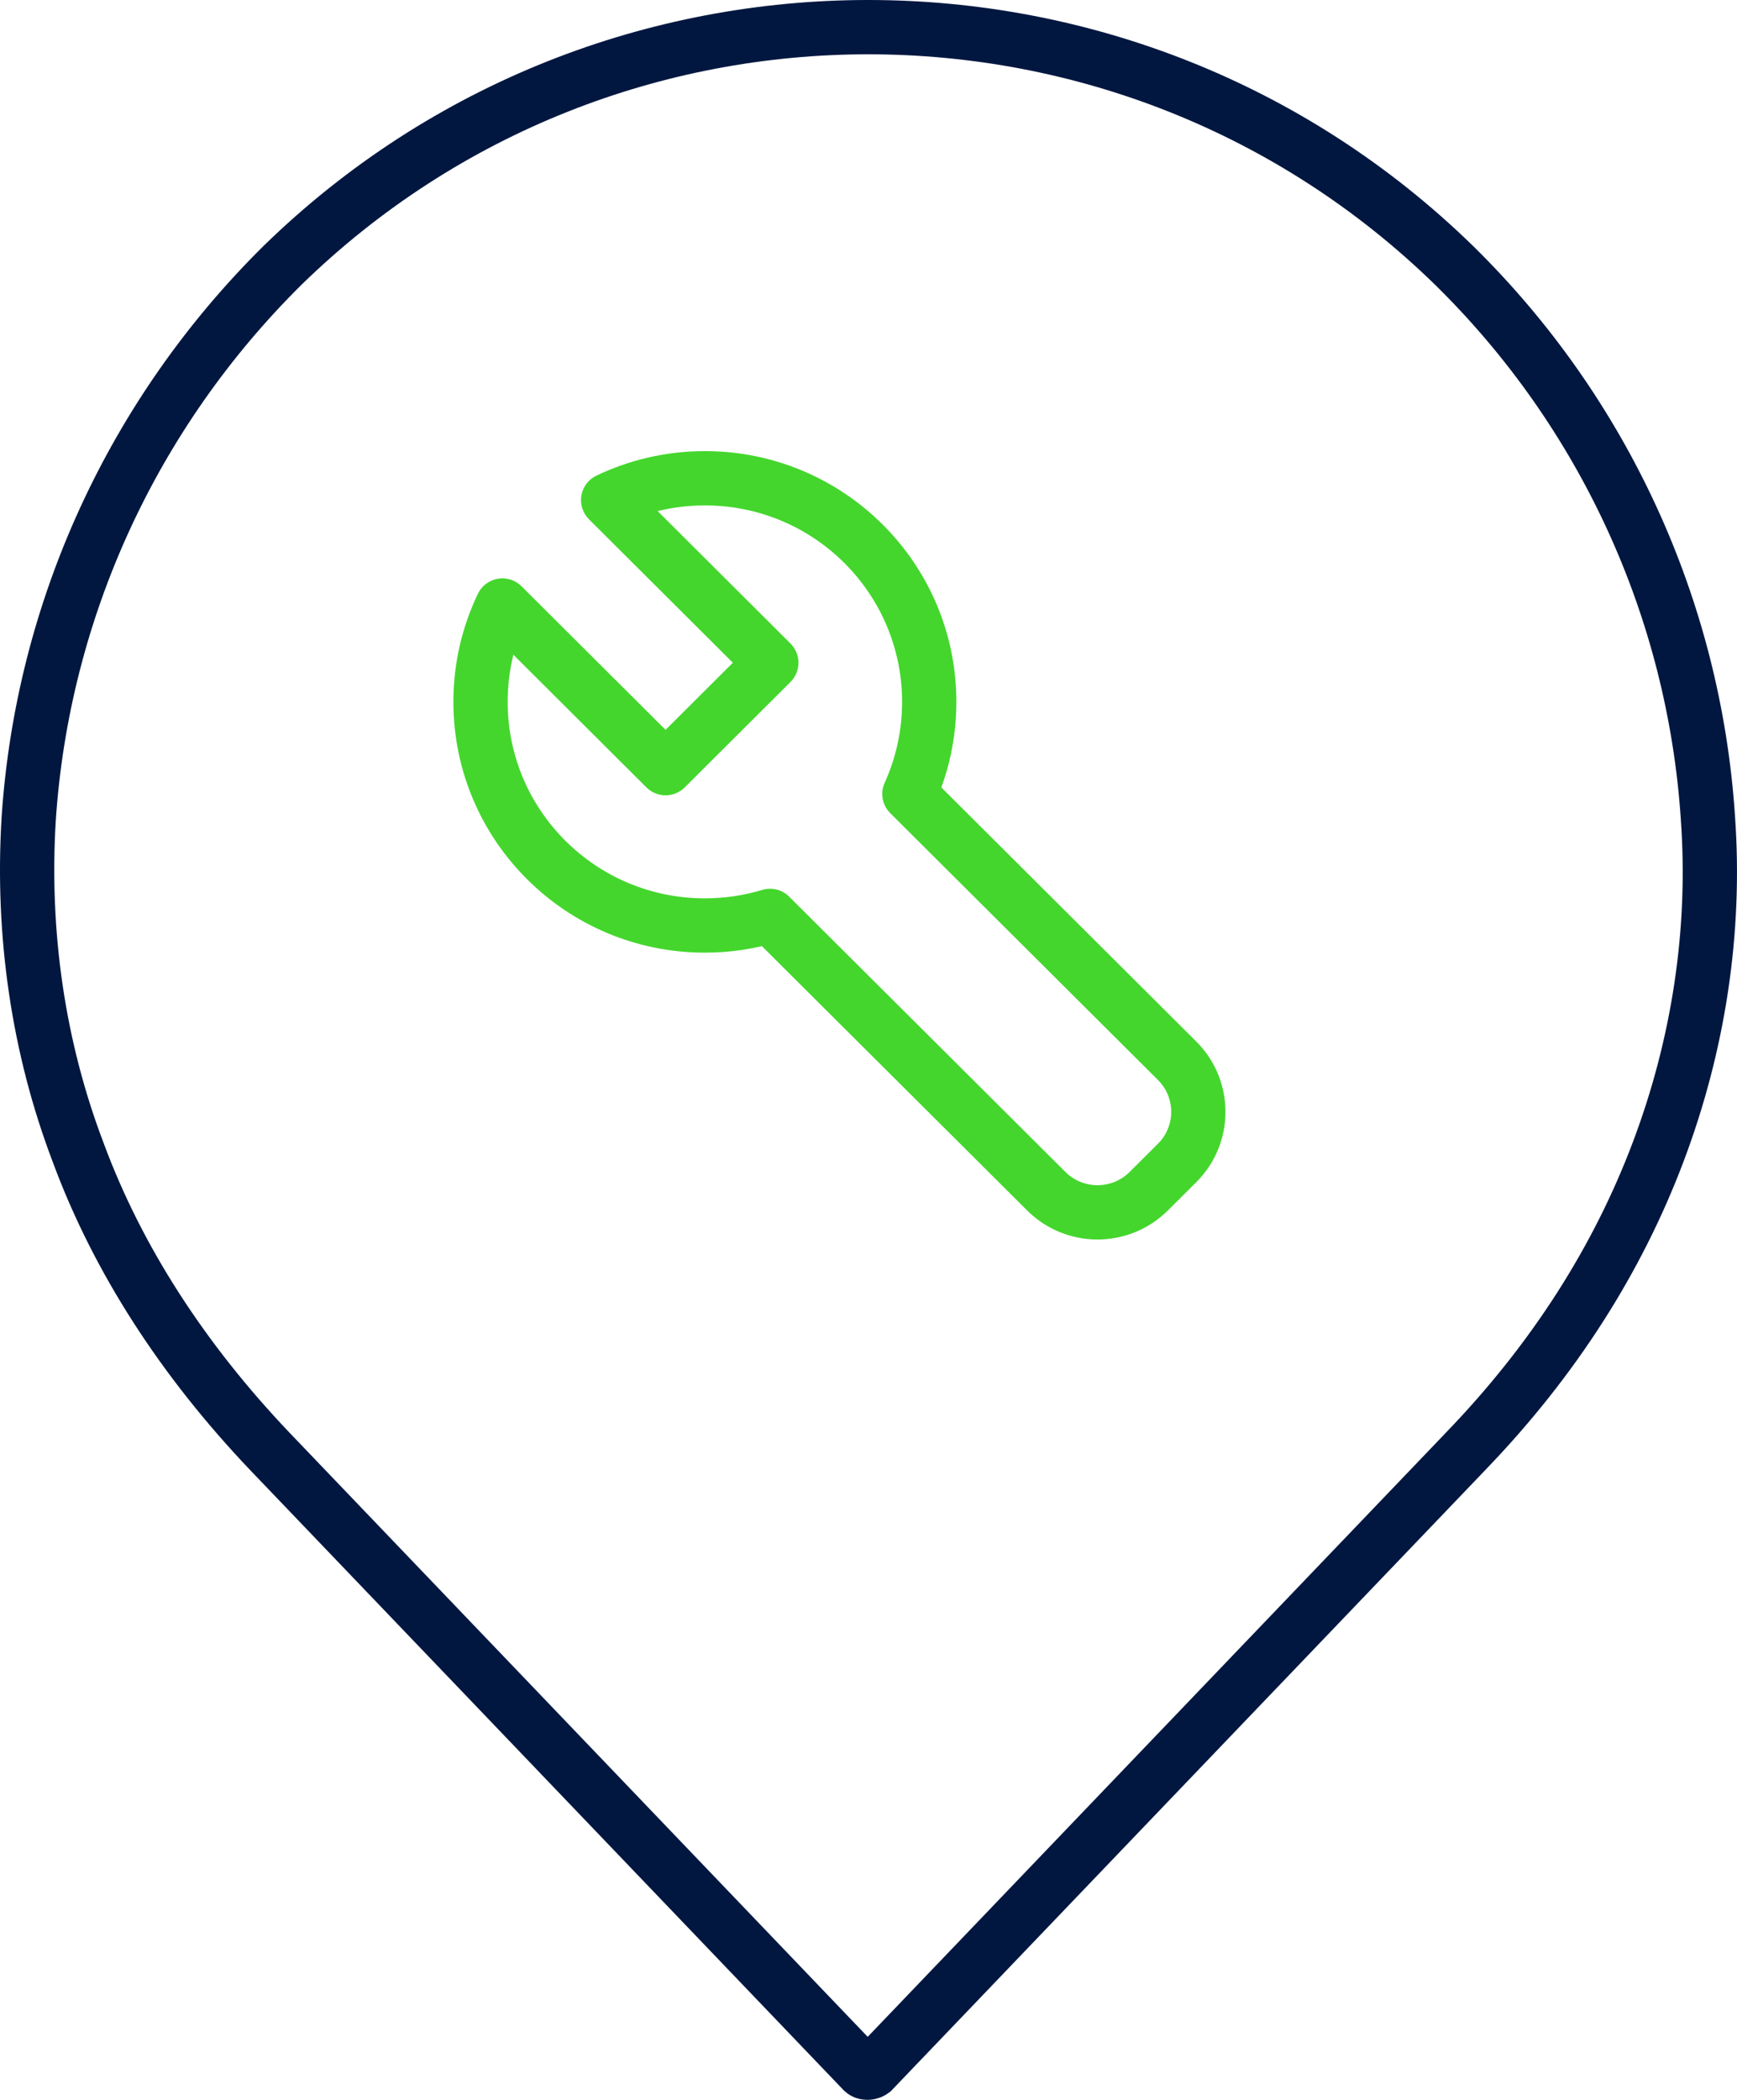
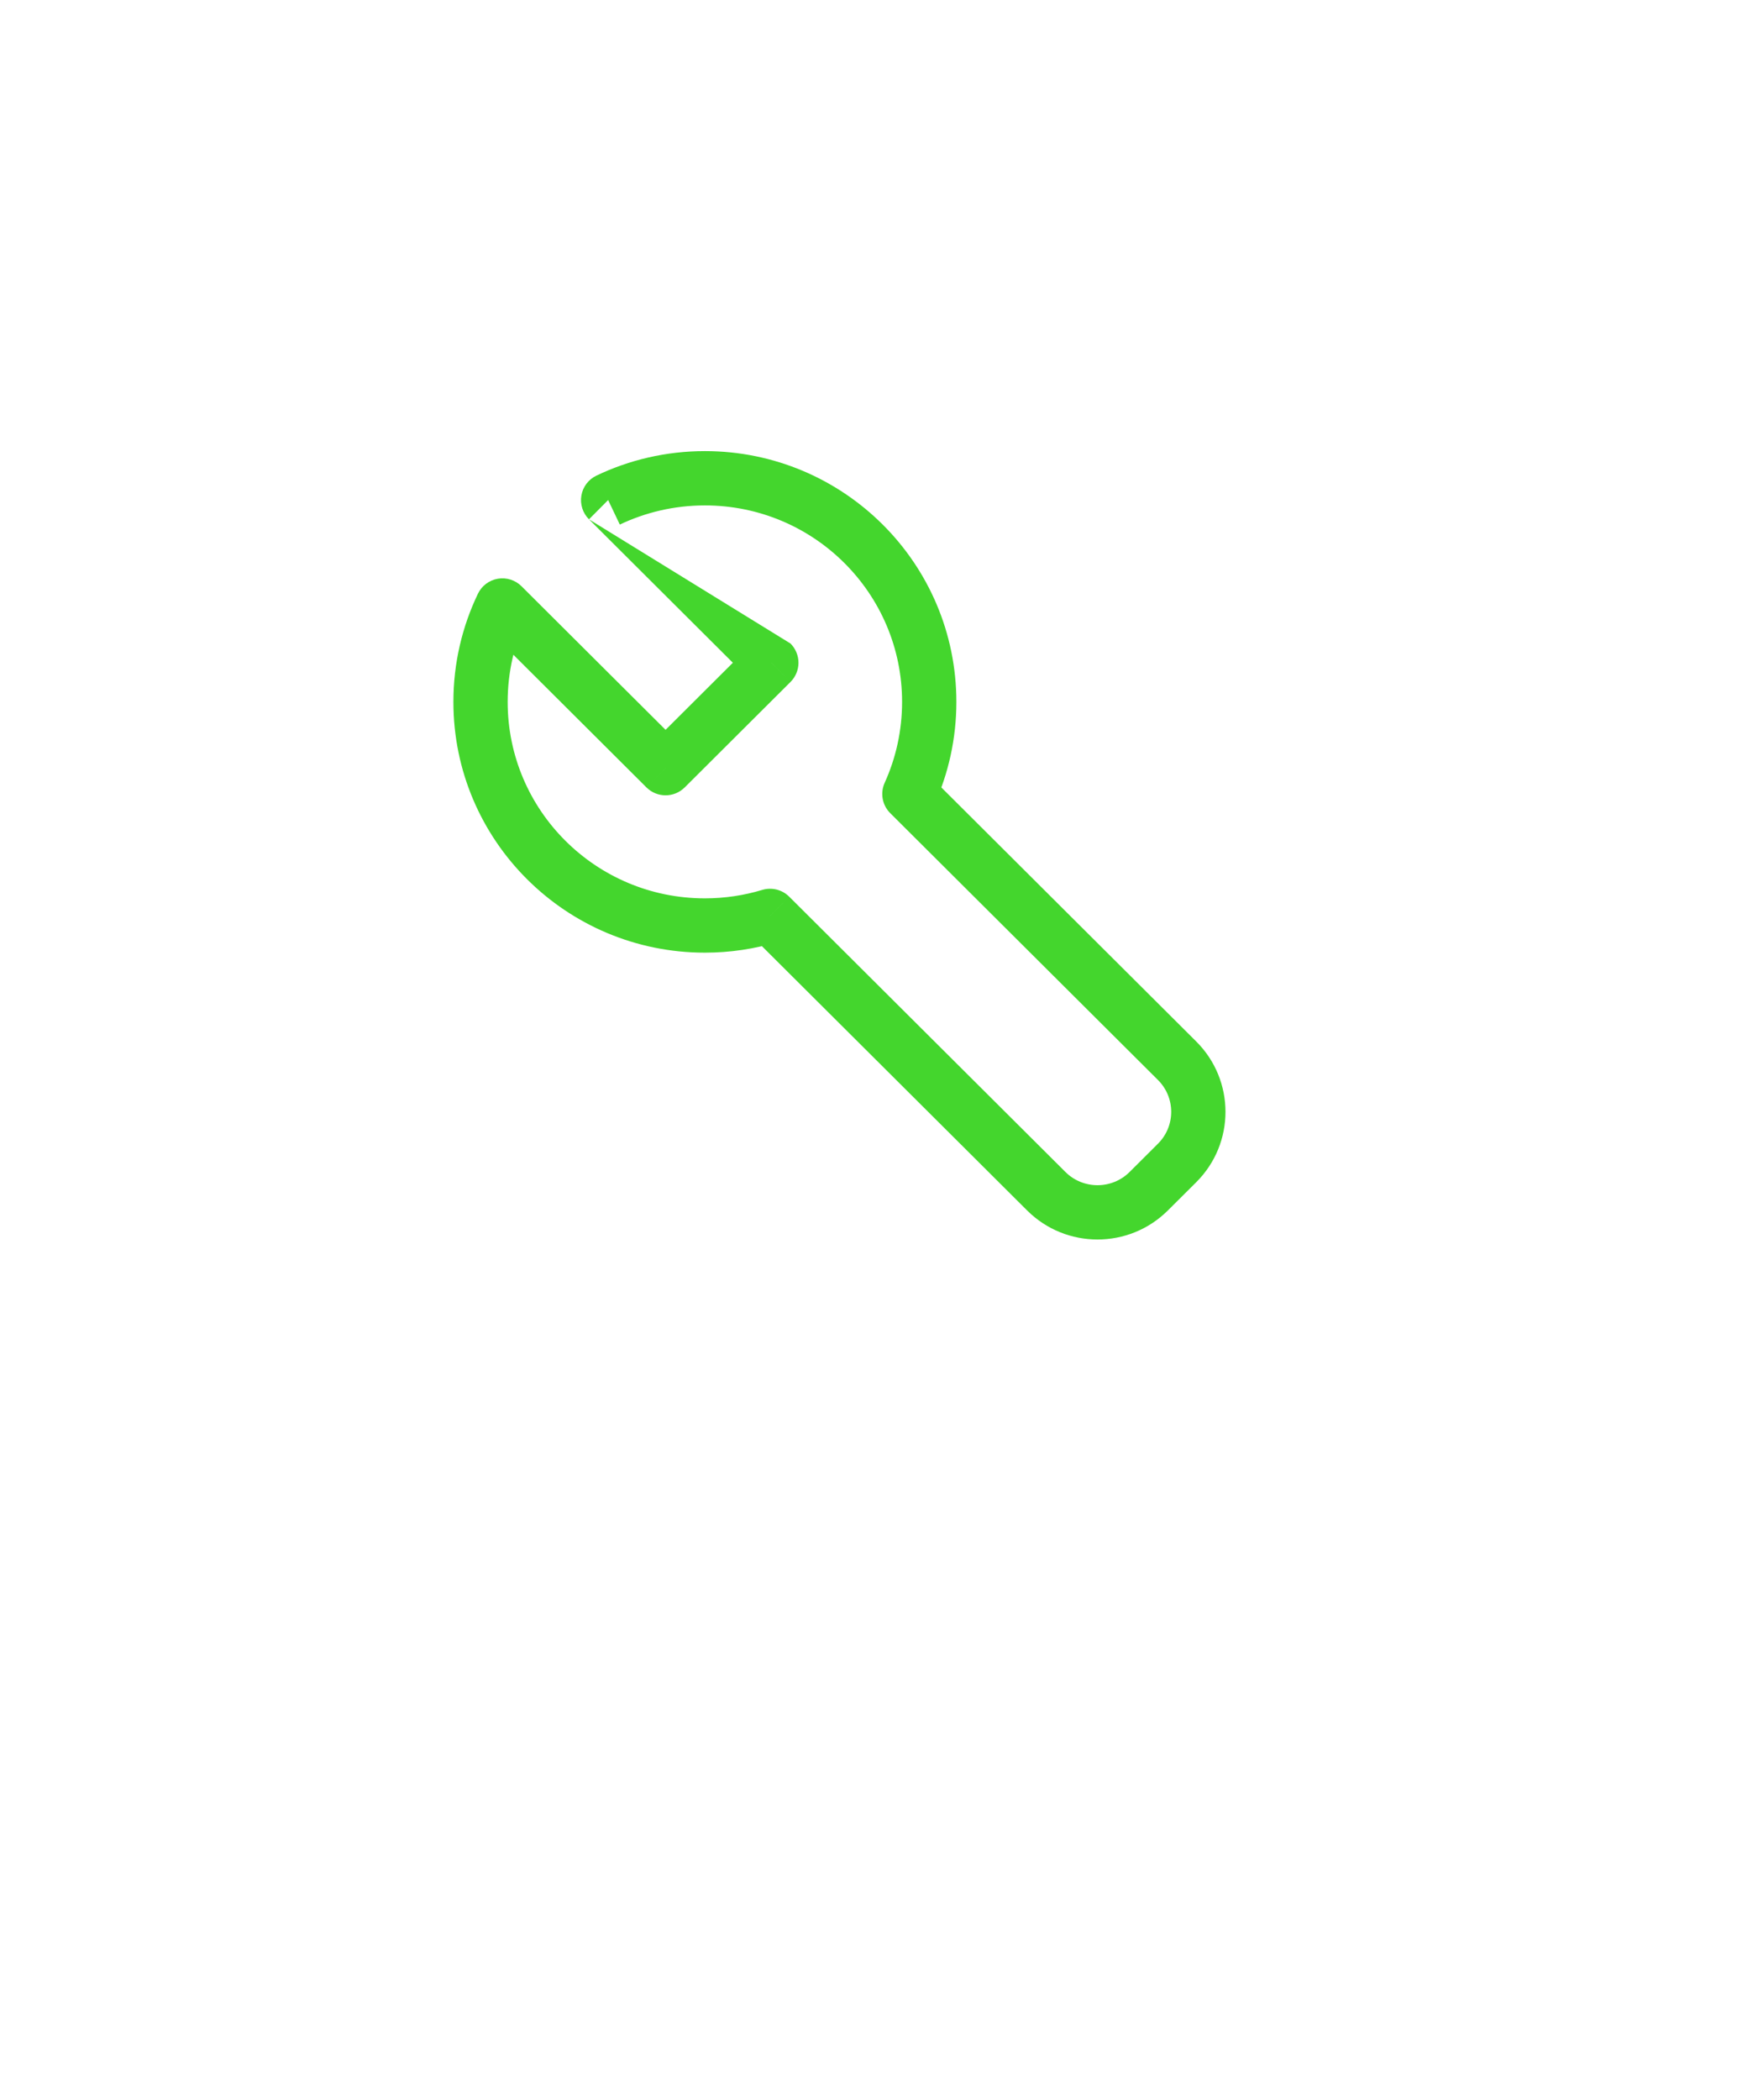
<svg xmlns="http://www.w3.org/2000/svg" width="48" height="58" viewBox="0 0 48 58" fill="none">
-   <path d="M40.496 40.091L40.494 40.094L24.109 57.206C24.105 57.209 24.09 57.22 24.06 57.232C24.023 57.246 23.992 57.25 23.978 57.25C23.909 57.25 23.871 57.228 23.85 57.209L7.463 40.095C7.463 40.095 7.463 40.095 7.463 40.095C5.045 37.557 3.253 34.777 2.169 31.855L2.169 31.855L2.167 31.849C1.05 28.925 0.601 25.773 0.793 22.614C1.178 16.84 3.676 11.414 7.809 7.327C16.807 -1.443 31.183 -1.442 40.18 7.328C44.313 11.382 46.812 16.807 47.196 22.583L47.196 22.587C47.42 25.702 46.941 28.854 45.821 31.818C44.703 34.78 42.941 37.559 40.496 40.091Z" stroke="#011740" stroke-width="1.5" />
-   <path d="M13.883 16.724L14.412 16.193C14.24 16.021 13.996 15.944 13.756 15.985C13.517 16.026 13.312 16.18 13.207 16.399L13.883 16.724ZM18.393 21.217L17.863 21.748C18.156 22.04 18.629 22.04 18.922 21.748L18.393 21.217ZM21.315 18.305L21.844 18.837C21.985 18.696 22.065 18.505 22.065 18.305C22.065 18.106 21.985 17.915 21.844 17.774L21.315 18.305ZM16.805 13.812L16.483 13.136C16.262 13.241 16.107 13.446 16.066 13.686C16.025 13.927 16.103 14.172 16.276 14.344L16.805 13.812ZM25.131 21.929L24.448 21.619C24.318 21.904 24.379 22.24 24.601 22.46L25.131 21.929ZM32.528 29.298L33.057 28.767L33.057 28.767L32.528 29.298ZM32.528 32.121L31.999 31.59L31.999 31.59L32.528 32.121ZM31.745 32.901L32.274 33.432L32.274 33.432L31.745 32.901ZM28.911 32.901L29.441 32.37L29.441 32.37L28.911 32.901ZM21.279 25.298L21.809 24.767C21.613 24.572 21.327 24.501 21.063 24.58L21.279 25.298ZM13.207 16.399C12.772 17.305 12.529 18.318 12.529 19.387H14.029C14.029 18.548 14.219 17.756 14.559 17.049L13.207 16.399ZM18.922 20.686L14.412 16.193L13.354 17.255L17.863 21.748L18.922 20.686ZM20.785 17.774L17.863 20.686L18.922 21.748L21.844 18.837L20.785 17.774ZM16.276 14.344L20.785 18.837L21.844 17.774L17.335 13.281L16.276 14.344ZM19.479 12.46C18.407 12.46 17.391 12.703 16.483 13.136L17.128 14.489C17.839 14.151 18.635 13.96 19.479 13.96V12.46ZM26.428 19.387C26.428 15.559 23.314 12.46 19.479 12.46V13.96C22.491 13.96 24.928 16.392 24.928 19.387H26.428ZM25.813 22.239C26.209 21.369 26.428 20.402 26.428 19.387H24.928C24.928 20.184 24.756 20.939 24.448 21.619L25.813 22.239ZM24.601 22.46L31.999 29.83L33.057 28.767L25.66 21.398L24.601 22.46ZM31.999 29.83C32.487 30.316 32.487 31.104 31.999 31.59L33.057 32.653C34.134 31.58 34.134 29.84 33.057 28.767L31.999 29.83ZM31.999 31.59L31.216 32.37L32.274 33.432L33.057 32.653L31.999 31.59ZM31.216 32.37C30.726 32.858 29.93 32.858 29.441 32.37L28.382 33.432C29.457 34.504 31.199 34.504 32.274 33.432L31.216 32.37ZM29.441 32.37L21.809 24.767L20.75 25.83L28.382 33.432L29.441 32.37ZM19.479 26.313C20.179 26.313 20.857 26.209 21.496 26.016L21.063 24.58C20.562 24.731 20.031 24.813 19.479 24.813V26.313ZM12.529 19.387C12.529 23.215 15.643 26.313 19.479 26.313V24.813C16.466 24.813 14.029 22.381 14.029 19.387H12.529Z" fill="#44D62D" />
+   <path d="M13.883 16.724L14.412 16.193C14.24 16.021 13.996 15.944 13.756 15.985C13.517 16.026 13.312 16.18 13.207 16.399L13.883 16.724ZM18.393 21.217L17.863 21.748C18.156 22.04 18.629 22.04 18.922 21.748L18.393 21.217ZM21.315 18.305L21.844 18.837C21.985 18.696 22.065 18.505 22.065 18.305C22.065 18.106 21.985 17.915 21.844 17.774L21.315 18.305ZM16.805 13.812L16.483 13.136C16.262 13.241 16.107 13.446 16.066 13.686C16.025 13.927 16.103 14.172 16.276 14.344L16.805 13.812ZM25.131 21.929L24.448 21.619C24.318 21.904 24.379 22.24 24.601 22.46L25.131 21.929ZM32.528 29.298L33.057 28.767L33.057 28.767L32.528 29.298ZM32.528 32.121L31.999 31.59L31.999 31.59L32.528 32.121ZM31.745 32.901L32.274 33.432L32.274 33.432L31.745 32.901ZM28.911 32.901L29.441 32.37L29.441 32.37L28.911 32.901ZM21.279 25.298L21.809 24.767C21.613 24.572 21.327 24.501 21.063 24.58L21.279 25.298ZM13.207 16.399C12.772 17.305 12.529 18.318 12.529 19.387H14.029C14.029 18.548 14.219 17.756 14.559 17.049L13.207 16.399ZM18.922 20.686L14.412 16.193L13.354 17.255L17.863 21.748L18.922 20.686ZM20.785 17.774L17.863 20.686L18.922 21.748L21.844 18.837L20.785 17.774ZM16.276 14.344L20.785 18.837L21.844 17.774L16.276 14.344ZM19.479 12.46C18.407 12.46 17.391 12.703 16.483 13.136L17.128 14.489C17.839 14.151 18.635 13.96 19.479 13.96V12.46ZM26.428 19.387C26.428 15.559 23.314 12.46 19.479 12.46V13.96C22.491 13.96 24.928 16.392 24.928 19.387H26.428ZM25.813 22.239C26.209 21.369 26.428 20.402 26.428 19.387H24.928C24.928 20.184 24.756 20.939 24.448 21.619L25.813 22.239ZM24.601 22.46L31.999 29.83L33.057 28.767L25.66 21.398L24.601 22.46ZM31.999 29.83C32.487 30.316 32.487 31.104 31.999 31.59L33.057 32.653C34.134 31.58 34.134 29.84 33.057 28.767L31.999 29.83ZM31.999 31.59L31.216 32.37L32.274 33.432L33.057 32.653L31.999 31.59ZM31.216 32.37C30.726 32.858 29.93 32.858 29.441 32.37L28.382 33.432C29.457 34.504 31.199 34.504 32.274 33.432L31.216 32.37ZM29.441 32.37L21.809 24.767L20.75 25.83L28.382 33.432L29.441 32.37ZM19.479 26.313C20.179 26.313 20.857 26.209 21.496 26.016L21.063 24.58C20.562 24.731 20.031 24.813 19.479 24.813V26.313ZM12.529 19.387C12.529 23.215 15.643 26.313 19.479 26.313V24.813C16.466 24.813 14.029 22.381 14.029 19.387H12.529Z" fill="#44D62D" />
</svg>